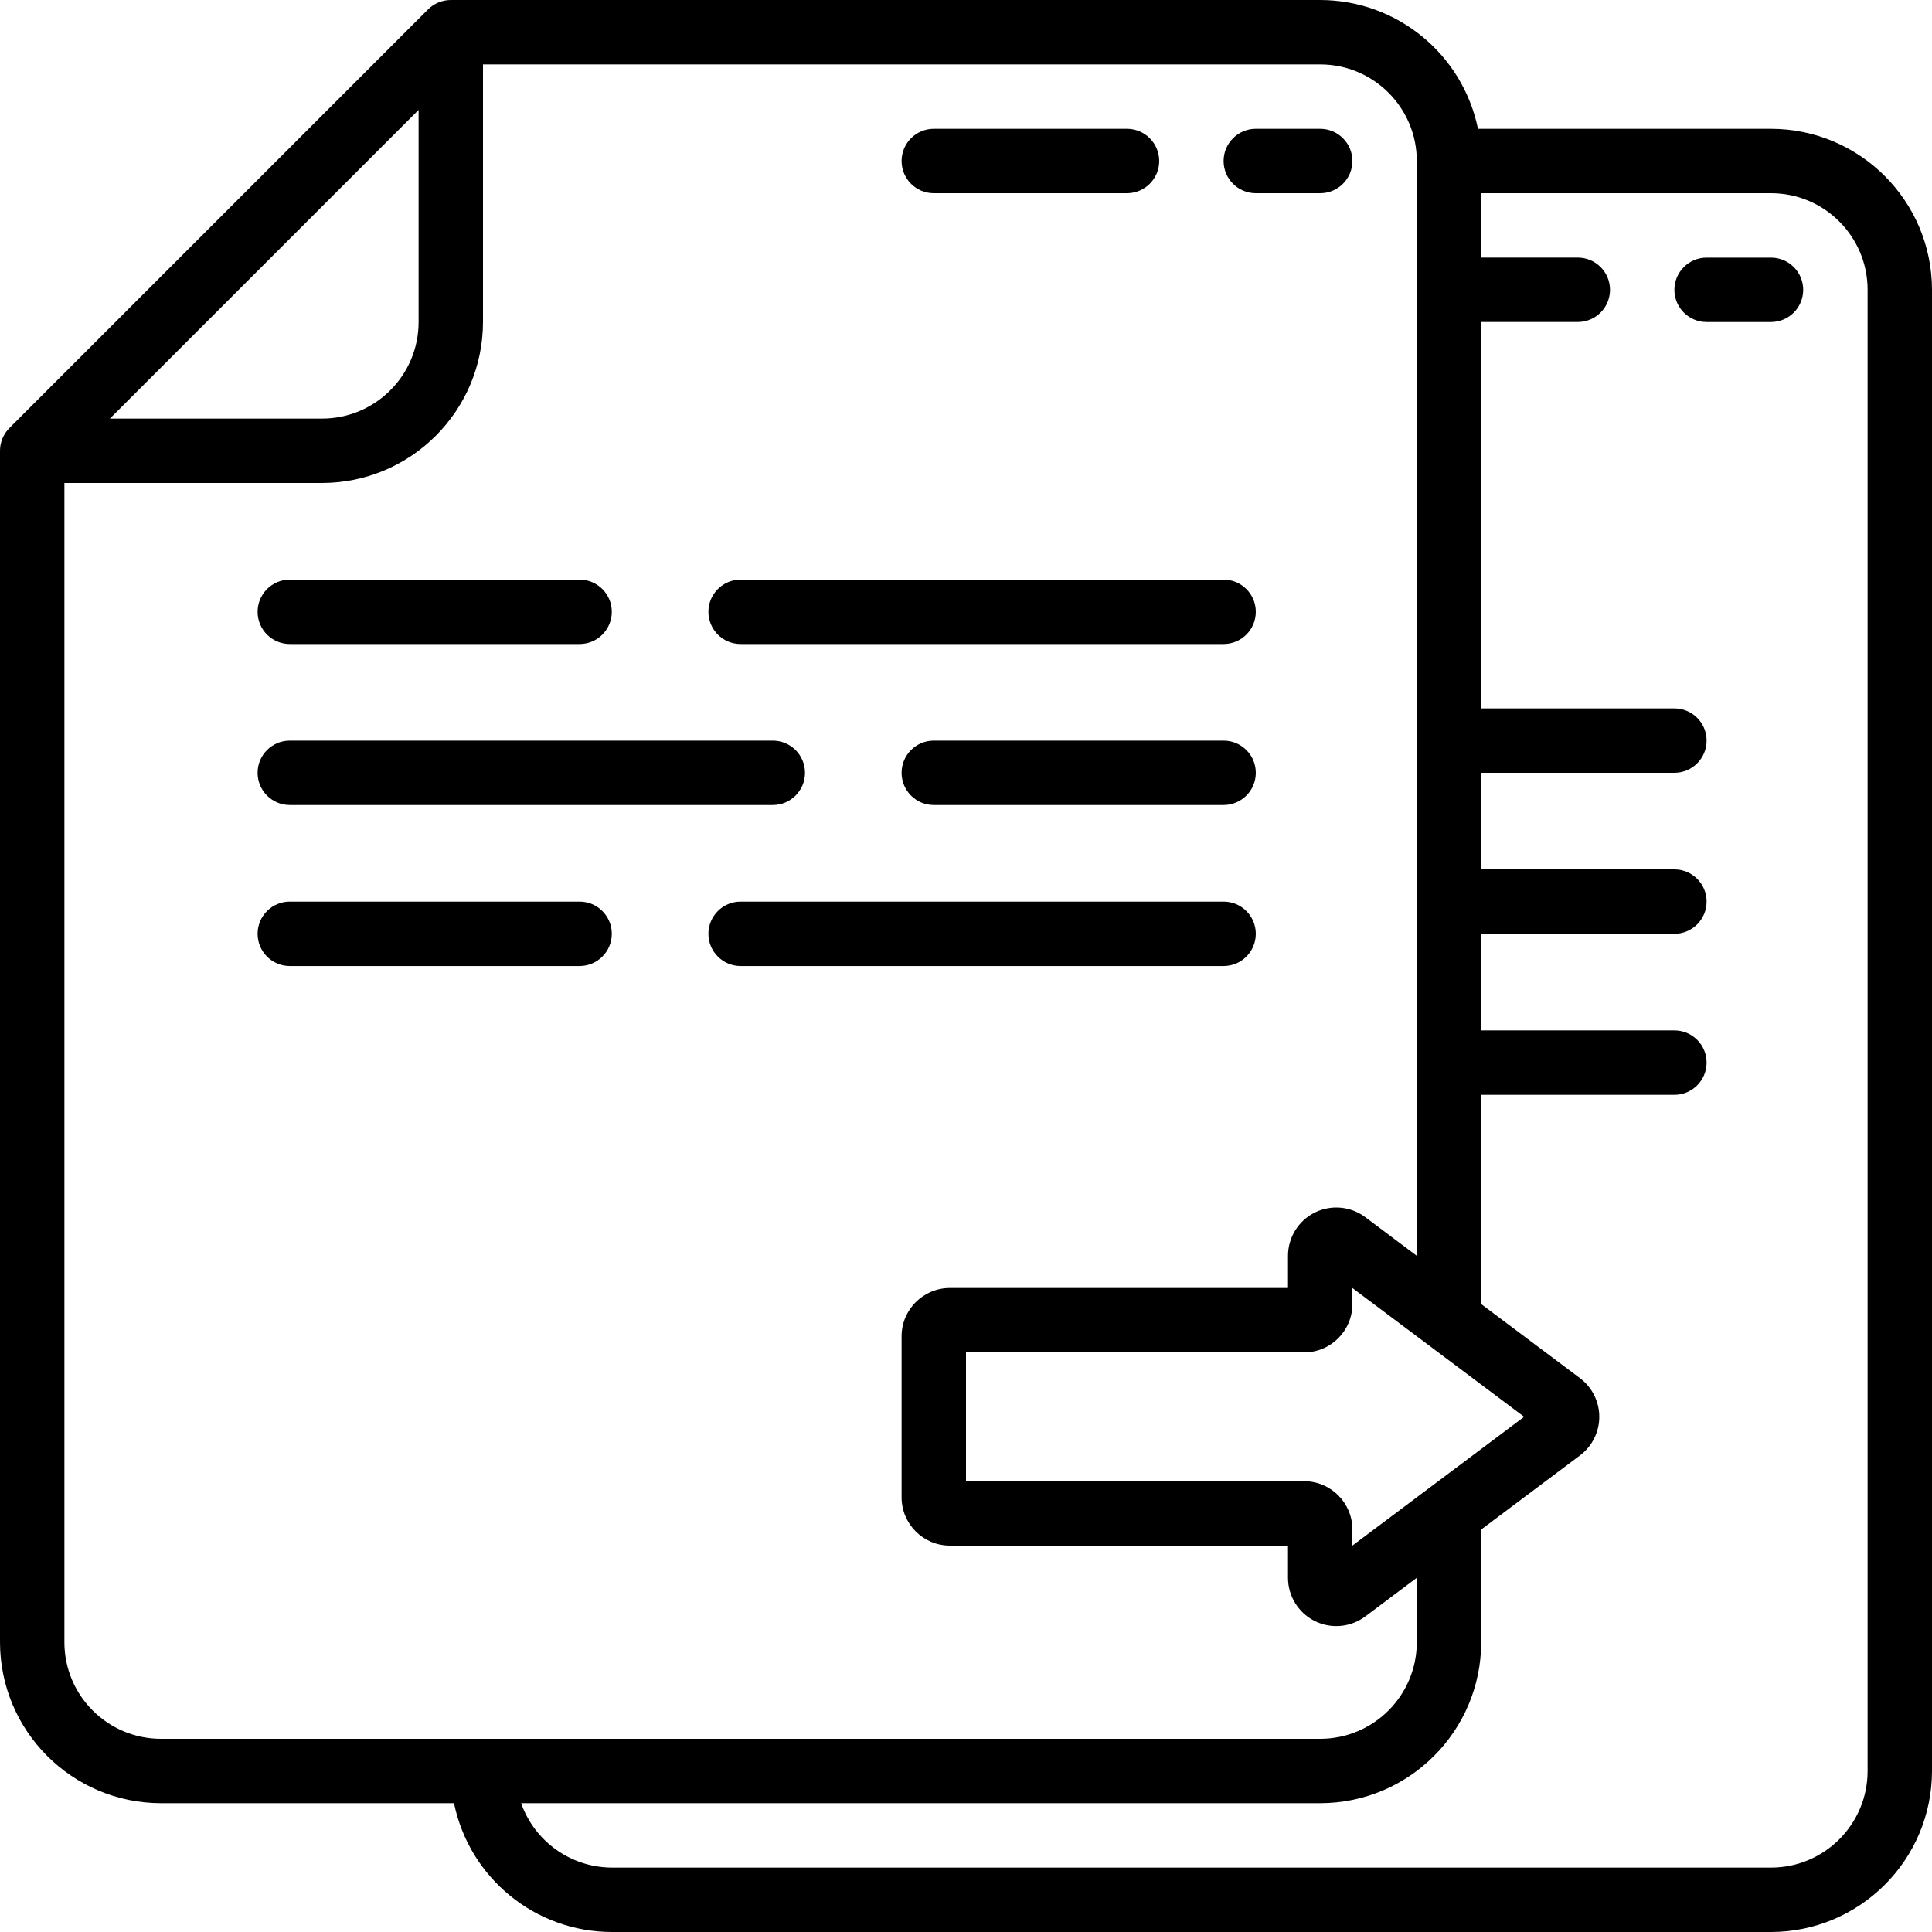
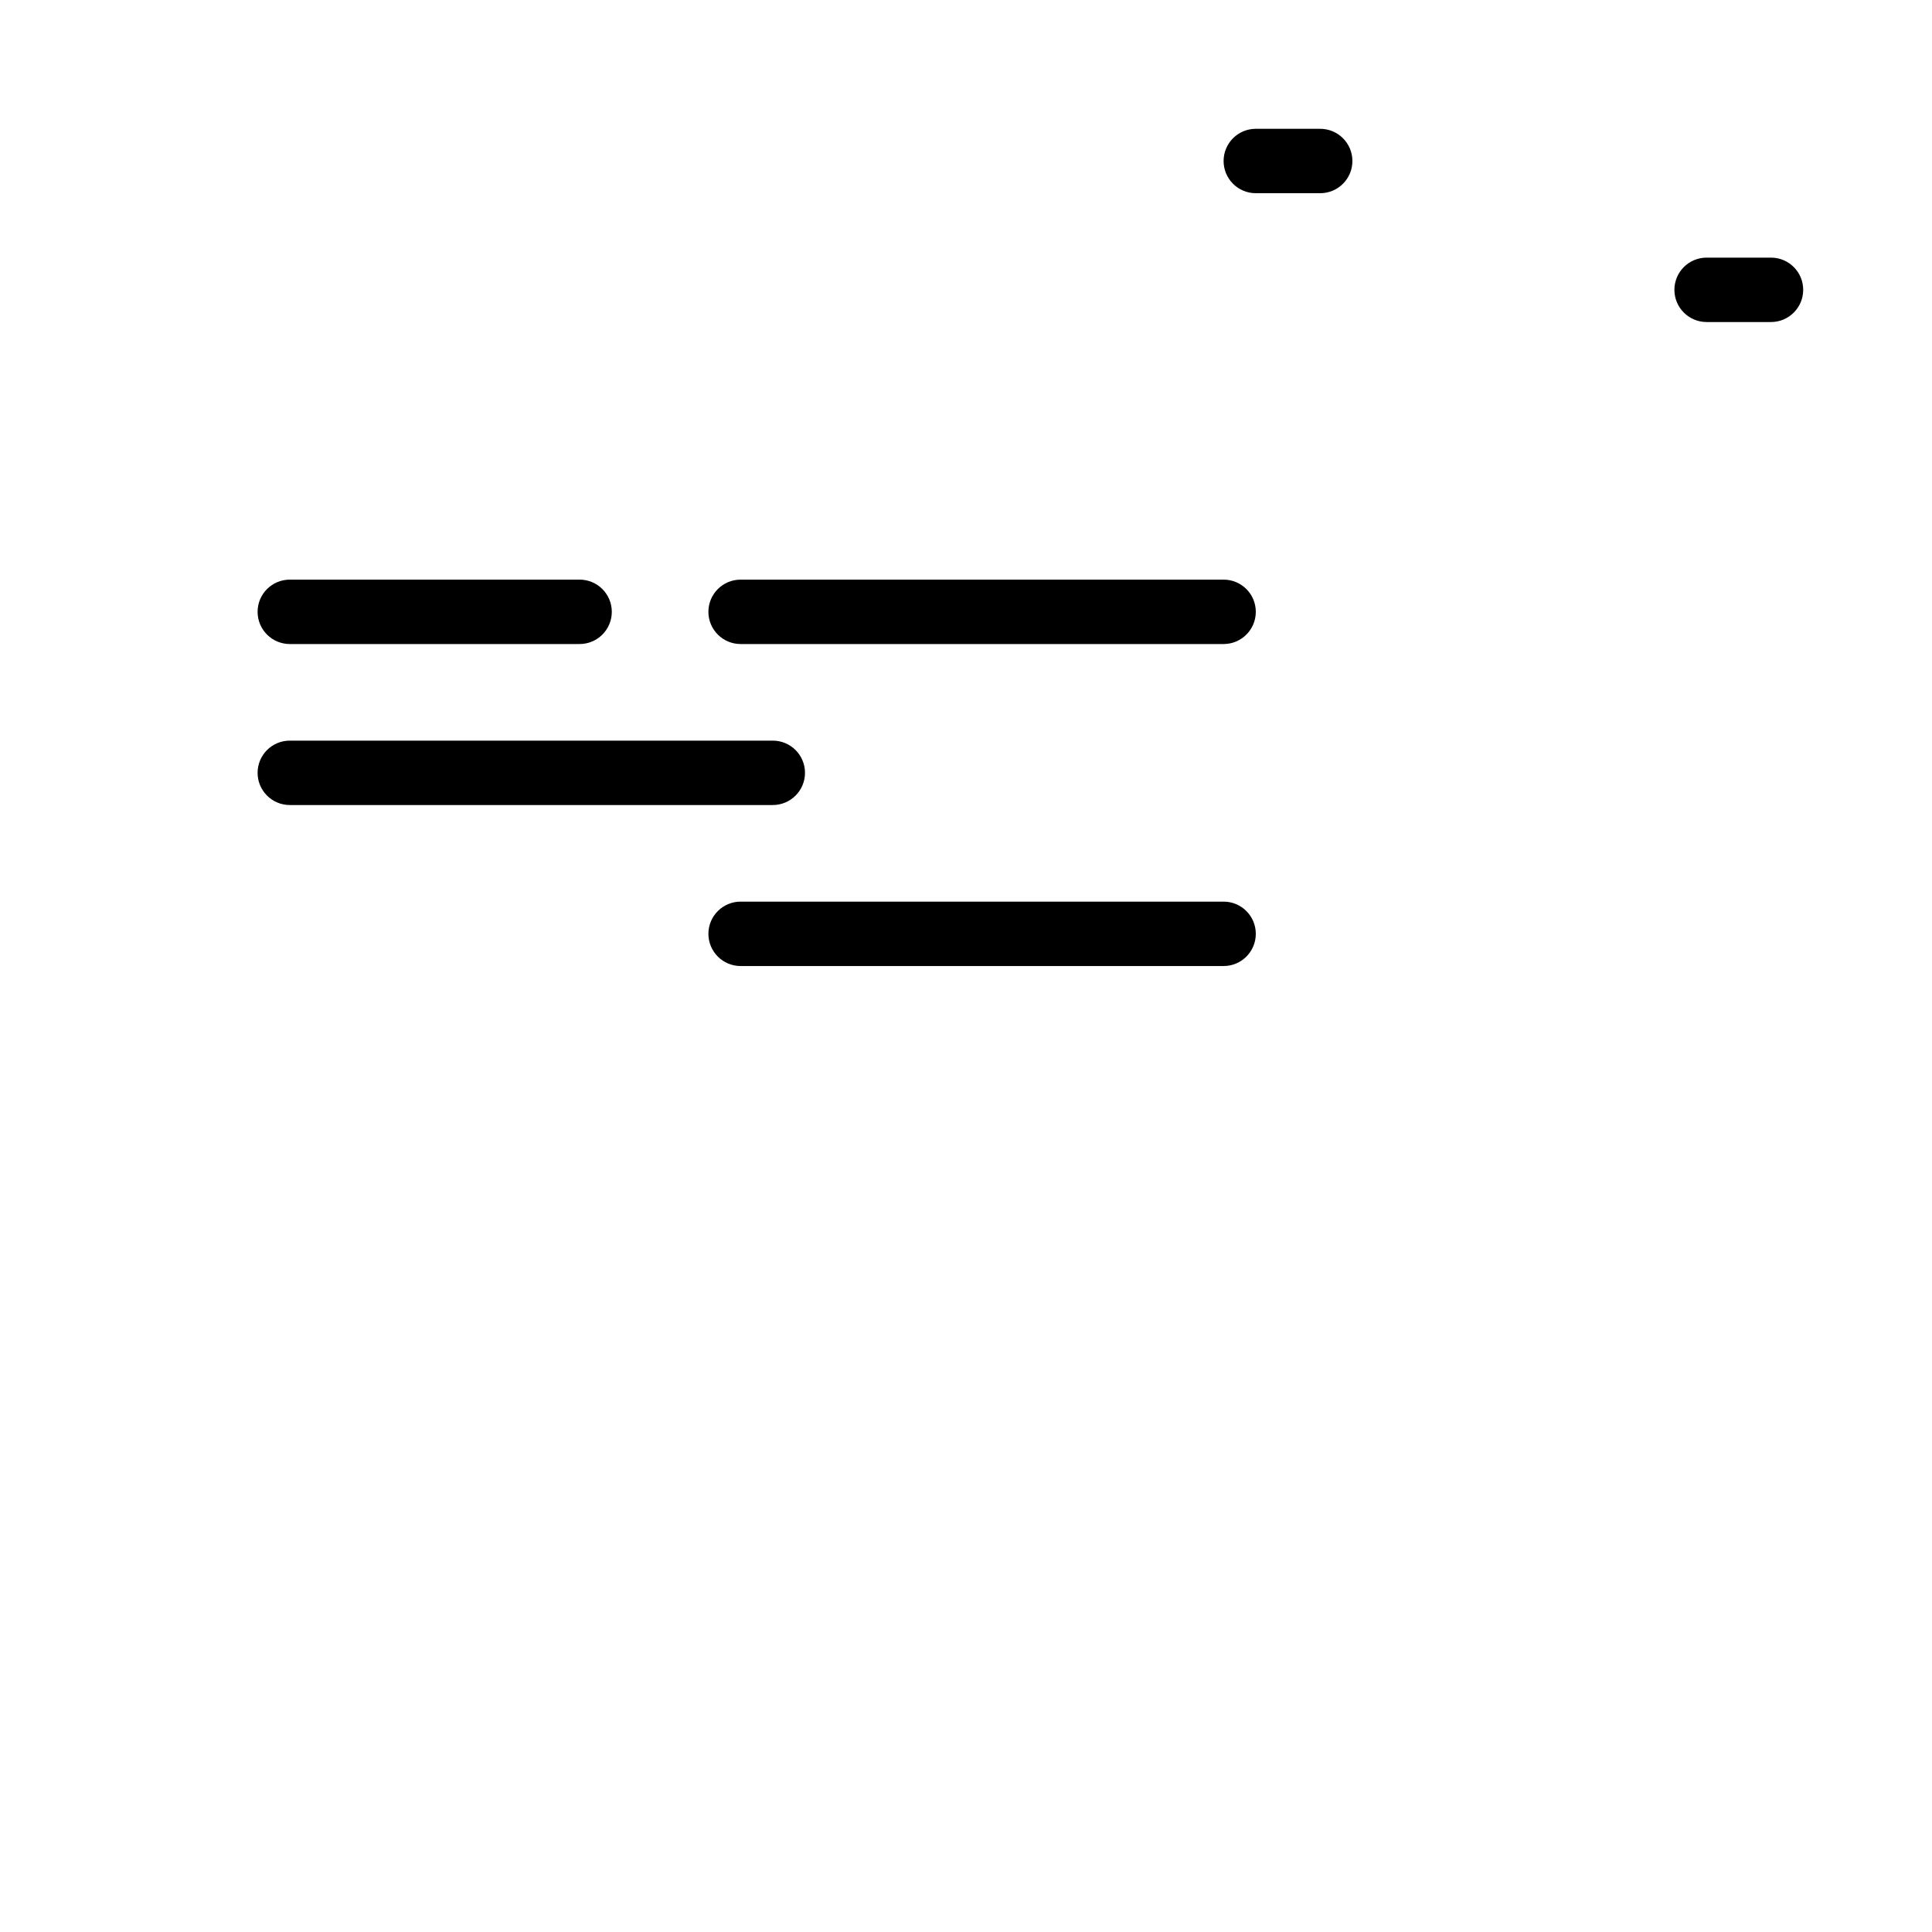
<svg xmlns="http://www.w3.org/2000/svg" width="66" height="66" viewBox="0 0 66 66" fill="none">
-   <path d="M31.9 6.6H38.5C39.107 6.6 39.6 6.108 39.6 5.5C39.6 4.893 39.107 4.4 38.5 4.4H31.9C31.292 4.4 30.8 4.893 30.8 5.5C30.8 6.108 31.292 6.6 31.9 6.6Z" fill="black" />
  <path d="M42.9 6.6H45.1C45.707 6.6 46.2 6.108 46.2 5.5C46.2 4.893 45.707 4.4 45.1 4.4H42.9C42.292 4.4 41.8 4.893 41.8 5.5C41.8 6.108 42.292 6.6 42.9 6.6Z" fill="black" />
  <path d="M9.9 22.001H19.8C20.407 22.001 20.9 21.508 20.9 20.901C20.9 20.293 20.407 19.801 19.8 19.801H9.9C9.292 19.801 8.8 20.293 8.8 20.901C8.8 21.508 9.292 22.001 9.9 22.001Z" fill="black" />
  <path d="M25.3 22.001H41.8C42.408 22.001 42.9 21.508 42.9 20.901C42.9 20.293 42.408 19.801 41.8 19.801H25.3C24.693 19.801 24.2 20.293 24.2 20.901C24.2 21.508 24.693 22.001 25.3 22.001Z" fill="black" />
-   <path d="M41.8 25.301H31.9C31.292 25.301 30.8 25.793 30.8 26.401C30.8 27.008 31.292 27.501 31.9 27.501H41.8C42.407 27.501 42.9 27.008 42.9 26.401C42.9 25.793 42.407 25.301 41.8 25.301Z" fill="black" />
  <path d="M9.9 27.501H26.4C27.007 27.501 27.5 27.008 27.5 26.401C27.5 25.793 27.007 25.301 26.4 25.301H9.9C9.292 25.301 8.8 25.793 8.8 26.401C8.8 27.008 9.292 27.501 9.9 27.501Z" fill="black" />
-   <path d="M20.9 31.901C20.9 31.293 20.407 30.801 19.8 30.801H9.9C9.292 30.801 8.8 31.293 8.8 31.901C8.8 32.508 9.292 33.001 9.9 33.001H19.8C20.407 33.001 20.9 32.508 20.9 31.901Z" fill="black" />
  <path d="M41.8 30.801H25.3C24.693 30.801 24.2 31.293 24.2 31.901C24.2 32.508 24.693 33.001 25.3 33.001H41.8C42.408 33.001 42.9 32.508 42.9 31.901C42.9 31.293 42.408 30.801 41.8 30.801Z" fill="black" />
-   <path d="M60.5 4.4H50.49C49.964 1.841 47.713 0.003 45.1 0H15.4C15.108 6.2304e-05 14.829 0.116 14.622 0.322L0.322 14.622C0.116 14.829 6.2304e-05 15.108 0 15.4V56.1C0.004 59.136 2.464 61.596 5.5 61.6H15.51C16.036 64.159 18.287 65.997 20.9 66H60.5C63.536 65.996 65.996 63.536 66 60.5V9.9C65.996 6.864 63.536 4.404 60.5 4.4ZM46.2 52.8V52.25C46.2 51.339 45.461 50.6 44.55 50.6H33V46.2H44.55C45.461 46.2 46.2 45.461 46.2 44.55V44L52.067 48.4L46.2 52.8ZM14.3 3.755V11C14.3 12.822 12.822 14.3 11 14.3H3.755L14.3 3.755ZM2.2 56.1V16.5H11C14.036 16.496 16.496 14.036 16.5 11V2.2H45.1C46.922 2.2 48.4 3.677 48.4 5.5V42.9L46.64 41.58C46.14 41.205 45.471 41.145 44.912 41.424C44.353 41.704 44 42.275 44 42.9V44H32.45C31.539 44 30.8 44.739 30.8 45.65V51.15C30.8 52.061 31.539 52.8 32.45 52.8H44V53.9C44 54.525 44.353 55.096 44.912 55.376C45.471 55.655 46.14 55.595 46.64 55.22L48.4 53.9V56.1C48.4 57.922 46.922 59.4 45.1 59.4H5.5C3.677 59.4 2.2 57.922 2.2 56.1ZM63.8 60.5C63.8 62.322 62.322 63.8 60.5 63.8H20.9C19.506 63.794 18.267 62.914 17.802 61.6H45.1C48.136 61.596 50.596 59.136 50.6 56.1V52.25L53.974 49.72C54.389 49.408 54.634 48.919 54.634 48.4C54.634 47.881 54.389 47.392 53.974 47.08L50.6 44.55V37.4H57.2C57.807 37.4 58.3 36.907 58.3 36.3C58.3 35.693 57.807 35.2 57.2 35.2H50.6V31.9H57.2C57.807 31.9 58.3 31.407 58.3 30.8C58.3 30.192 57.807 29.7 57.2 29.7H50.6V26.4H57.2C57.807 26.4 58.3 25.907 58.3 25.3C58.3 24.692 57.807 24.2 57.2 24.2H50.6V11H53.9C54.508 11 55 10.508 55 9.9C55 9.292 54.508 8.8 53.9 8.8H50.6V6.6H60.5C62.322 6.6 63.8 8.077 63.8 9.9V60.5Z" fill="black" />
  <path d="M60.5 8.801H58.3C57.693 8.801 57.2 9.293 57.2 9.901C57.2 10.508 57.693 11.001 58.3 11.001H60.5C61.108 11.001 61.6 10.508 61.6 9.901C61.6 9.293 61.108 8.801 60.5 8.801Z" fill="black" />
</svg>